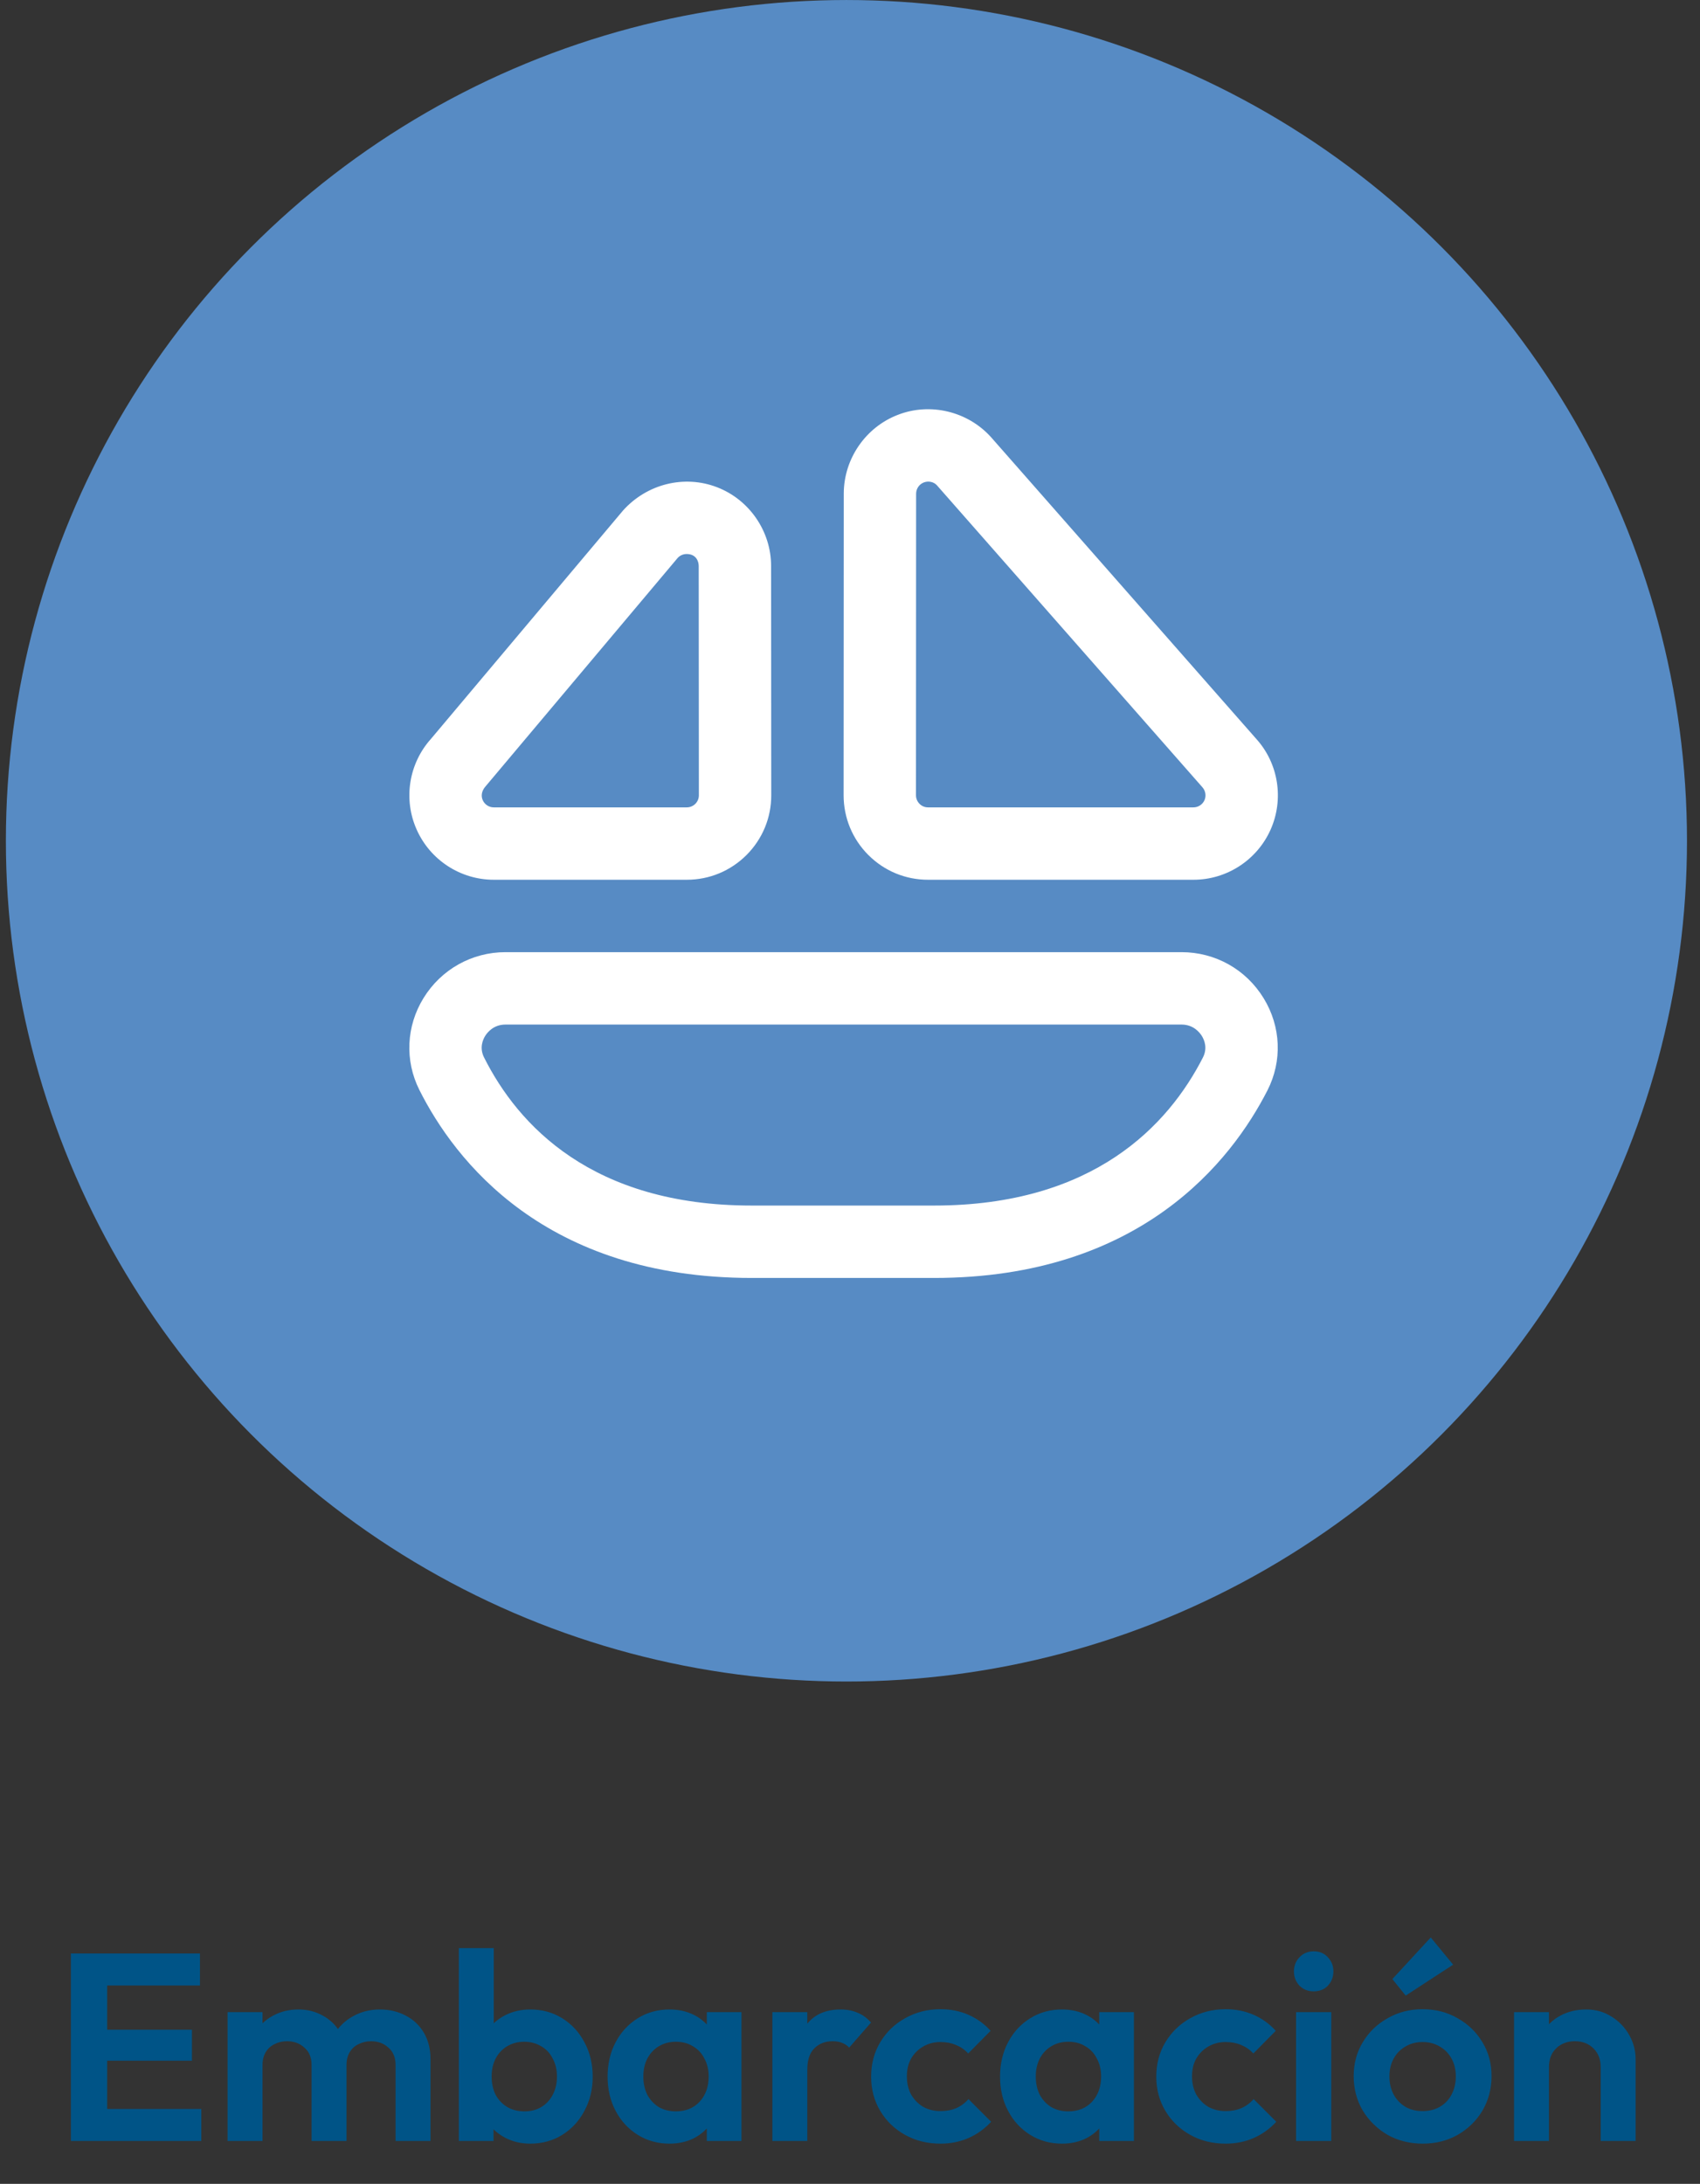
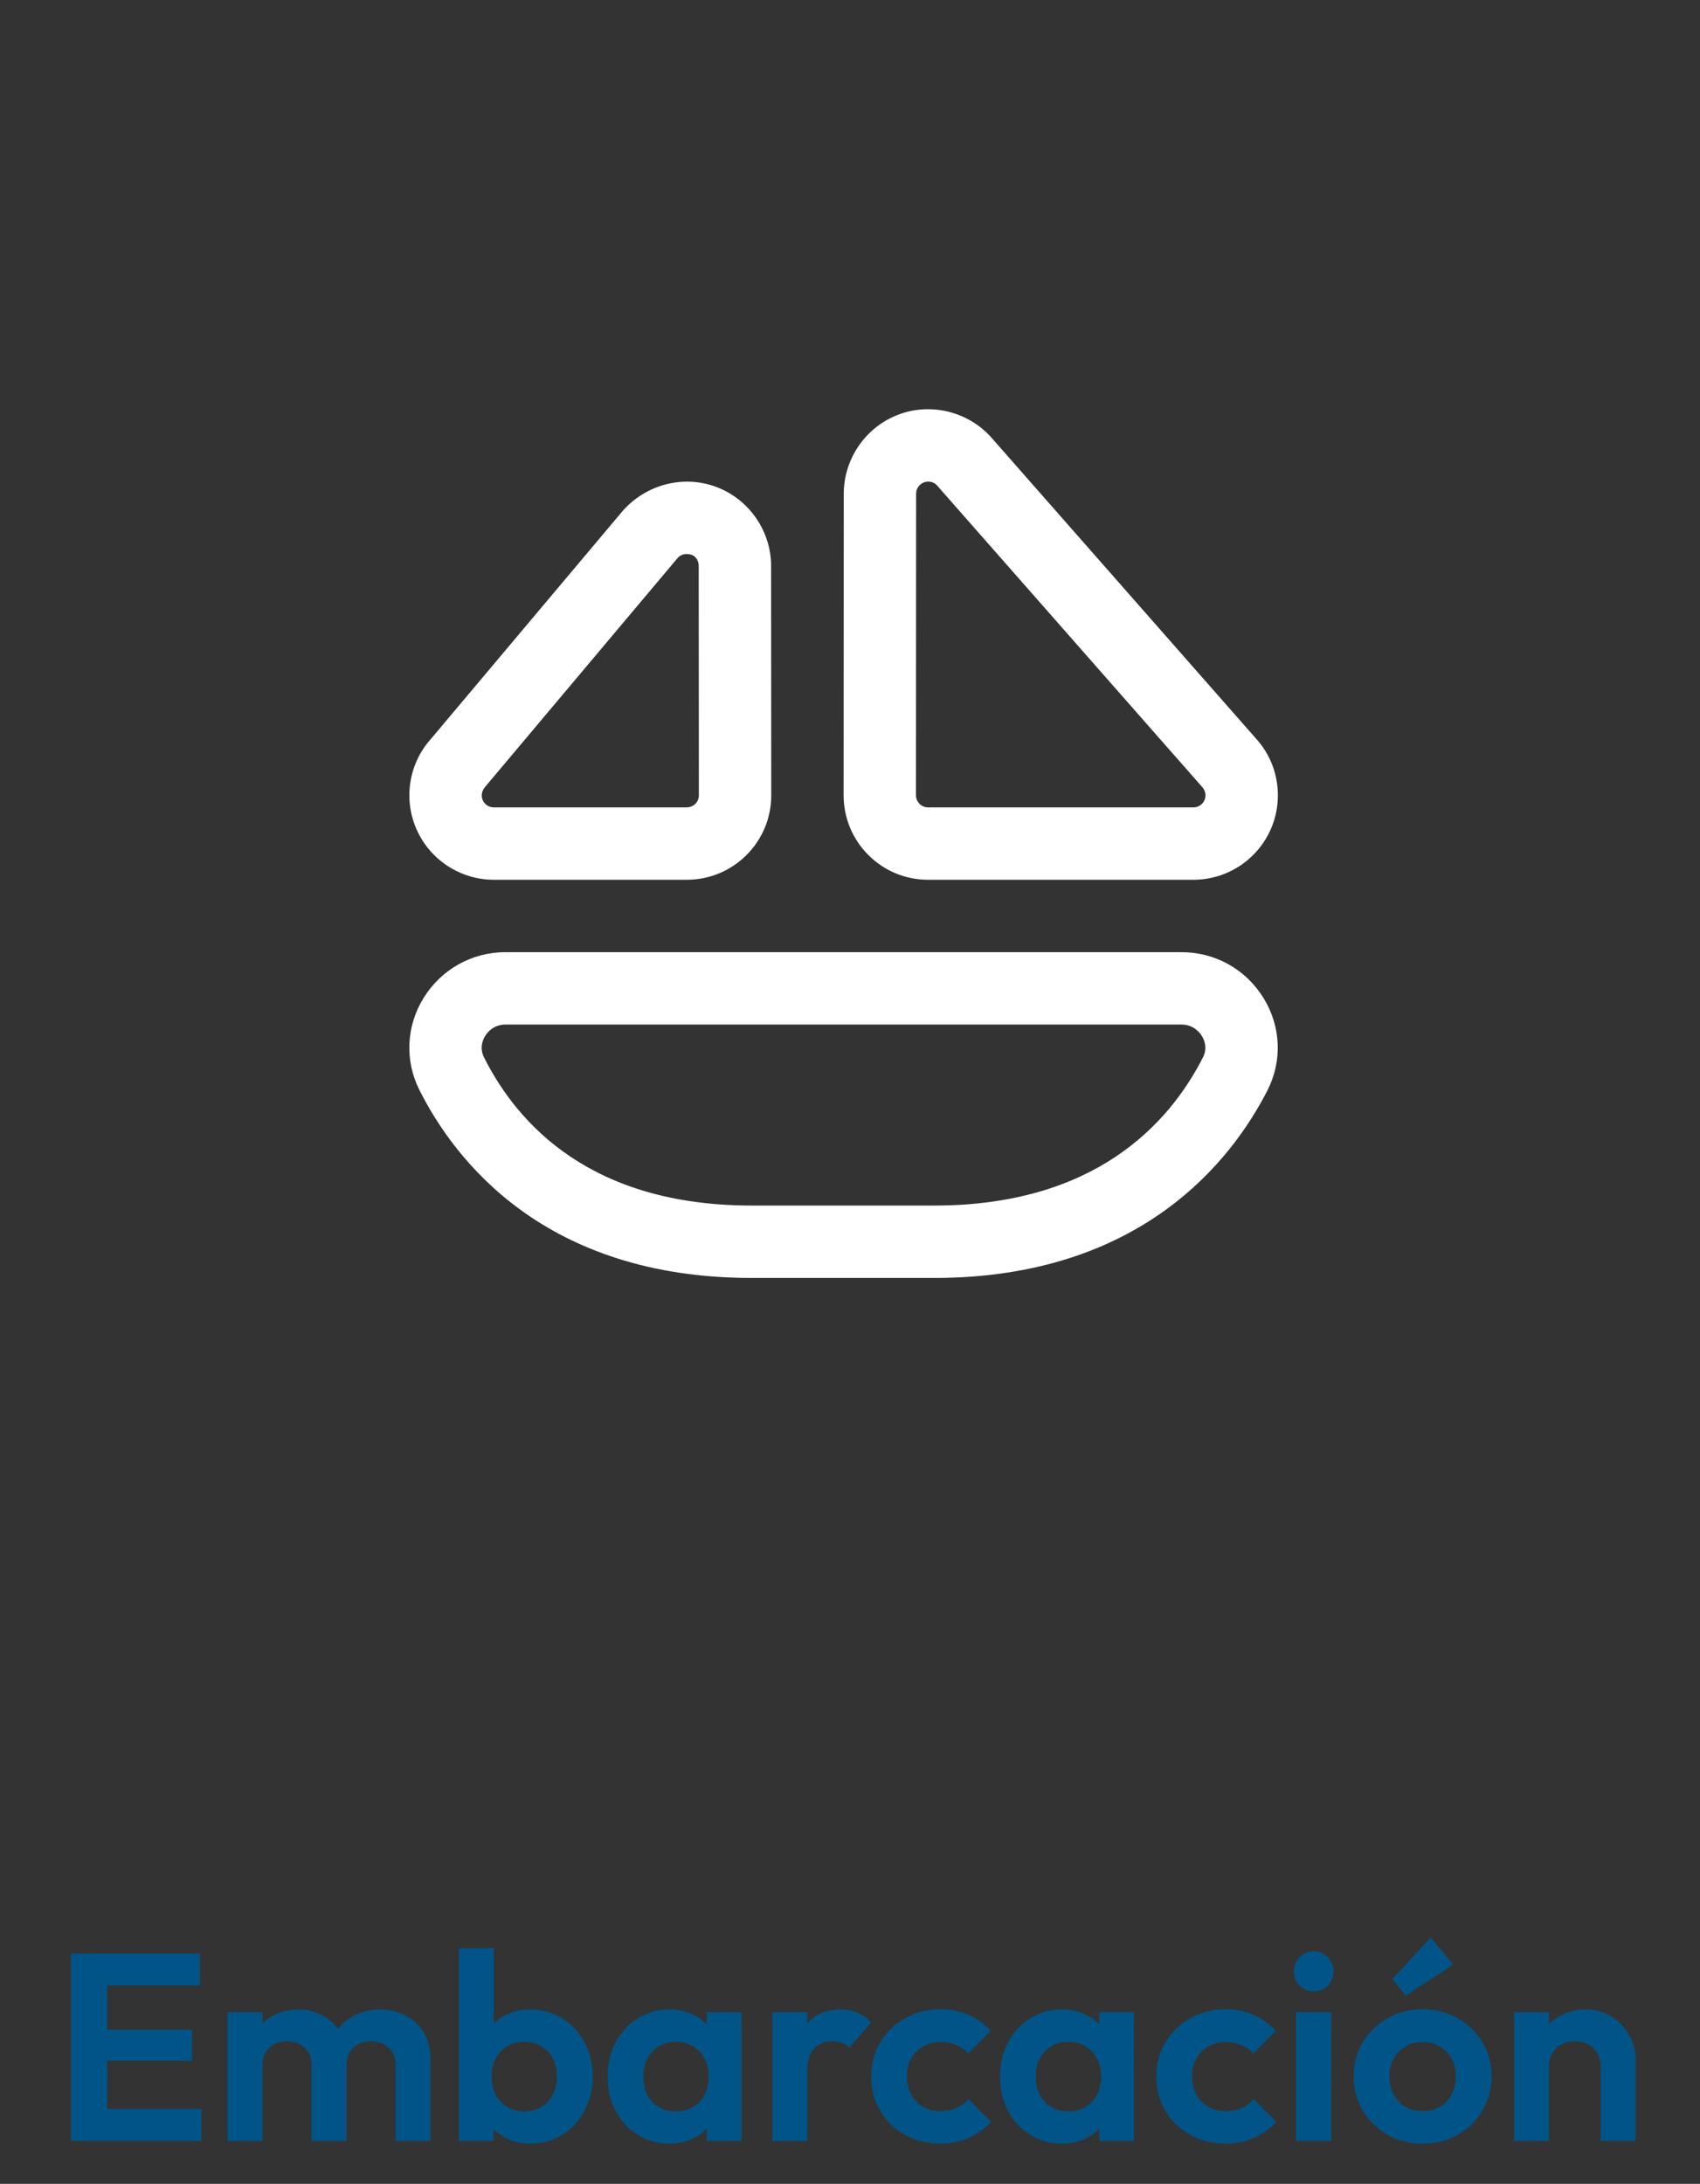
<svg xmlns="http://www.w3.org/2000/svg" width="102" height="131" viewBox="0 0 102 131" fill="none">
  <rect x="0" y="0" width="102" height="131" fill="#333333" stroke="none" />
  <path d="M4.254 128.428V117.18H6.43V128.428H4.254ZM5.854 128.428V126.508H12.078V128.428H5.854ZM5.854 123.612V121.756H11.518V123.612H5.854ZM5.854 119.1V117.18H11.998V119.1H5.854ZM13.655 128.428V120.7H15.751V128.428H13.655ZM18.695 128.428V123.868C18.695 123.42 18.551 123.074 18.263 122.828C17.985 122.572 17.639 122.444 17.223 122.444C16.945 122.444 16.695 122.503 16.471 122.62C16.247 122.727 16.071 122.887 15.943 123.1C15.815 123.314 15.751 123.57 15.751 123.868L14.935 123.468C14.935 122.871 15.063 122.354 15.319 121.916C15.585 121.479 15.943 121.143 16.391 120.908C16.839 120.663 17.345 120.54 17.911 120.54C18.444 120.54 18.929 120.663 19.367 120.908C19.804 121.143 20.151 121.479 20.407 121.916C20.663 122.343 20.791 122.86 20.791 123.468V128.428H18.695ZM23.735 128.428V123.868C23.735 123.42 23.591 123.074 23.303 122.828C23.025 122.572 22.679 122.444 22.263 122.444C21.996 122.444 21.745 122.503 21.511 122.62C21.287 122.727 21.111 122.887 20.983 123.1C20.855 123.314 20.791 123.57 20.791 123.868L19.591 123.58C19.633 122.962 19.799 122.428 20.087 121.98C20.375 121.522 20.753 121.17 21.223 120.924C21.692 120.668 22.215 120.54 22.791 120.54C23.367 120.54 23.884 120.663 24.343 120.908C24.801 121.143 25.164 121.484 25.431 121.932C25.697 122.38 25.831 122.914 25.831 123.532V128.428H23.735ZM31.818 128.588C31.263 128.588 30.762 128.471 30.314 128.236C29.866 128.002 29.508 127.682 29.242 127.276C28.975 126.871 28.831 126.418 28.81 125.916V123.164C28.831 122.663 28.975 122.215 29.242 121.82C29.519 121.415 29.882 121.1 30.33 120.876C30.778 120.652 31.274 120.54 31.818 120.54C32.532 120.54 33.172 120.716 33.738 121.068C34.303 121.42 34.746 121.9 35.066 122.508C35.396 123.116 35.562 123.804 35.562 124.572C35.562 125.33 35.396 126.012 35.066 126.62C34.746 127.228 34.303 127.708 33.738 128.06C33.172 128.412 32.532 128.588 31.818 128.588ZM27.53 128.428V116.86H29.626V122.604L29.274 124.46L29.61 126.348V128.428H27.53ZM31.466 126.652C31.85 126.652 32.186 126.567 32.474 126.396C32.772 126.215 33.002 125.97 33.162 125.66C33.332 125.34 33.418 124.972 33.418 124.556C33.418 124.151 33.332 123.794 33.162 123.484C33.002 123.164 32.772 122.919 32.474 122.748C32.175 122.567 31.834 122.476 31.45 122.476C31.066 122.476 30.724 122.567 30.426 122.748C30.138 122.919 29.908 123.164 29.738 123.484C29.578 123.794 29.498 124.151 29.498 124.556C29.498 124.972 29.578 125.34 29.738 125.66C29.908 125.97 30.143 126.215 30.442 126.396C30.74 126.567 31.082 126.652 31.466 126.652ZM40.168 128.588C39.464 128.588 38.829 128.412 38.264 128.06C37.699 127.708 37.256 127.228 36.936 126.62C36.616 126.012 36.456 125.33 36.456 124.572C36.456 123.804 36.616 123.116 36.936 122.508C37.256 121.9 37.699 121.42 38.264 121.068C38.829 120.716 39.464 120.54 40.168 120.54C40.722 120.54 41.218 120.652 41.656 120.876C42.093 121.1 42.44 121.415 42.696 121.82C42.962 122.215 43.106 122.663 43.128 123.164V125.948C43.106 126.46 42.962 126.914 42.696 127.308C42.44 127.703 42.093 128.018 41.656 128.252C41.218 128.476 40.722 128.588 40.168 128.588ZM40.552 126.652C41.139 126.652 41.613 126.46 41.976 126.076C42.339 125.682 42.52 125.175 42.52 124.556C42.52 124.151 42.434 123.794 42.264 123.484C42.104 123.164 41.874 122.919 41.576 122.748C41.288 122.567 40.947 122.476 40.552 122.476C40.168 122.476 39.827 122.567 39.528 122.748C39.24 122.919 39.011 123.164 38.84 123.484C38.68 123.794 38.6 124.151 38.6 124.556C38.6 124.972 38.68 125.34 38.84 125.66C39.011 125.97 39.24 126.215 39.528 126.396C39.827 126.567 40.168 126.652 40.552 126.652ZM42.408 128.428V126.348L42.744 124.46L42.408 122.604V120.7H44.488V128.428H42.408ZM46.342 128.428V120.7H48.438V128.428H46.342ZM48.438 124.156L47.622 123.612C47.718 122.663 47.995 121.916 48.454 121.372C48.913 120.818 49.574 120.54 50.438 120.54C50.811 120.54 51.147 120.604 51.446 120.732C51.745 120.85 52.017 121.047 52.262 121.324L50.95 122.828C50.833 122.7 50.689 122.604 50.518 122.54C50.358 122.476 50.171 122.444 49.958 122.444C49.51 122.444 49.142 122.588 48.854 122.876C48.577 123.154 48.438 123.58 48.438 124.156ZM56.428 128.588C55.638 128.588 54.929 128.412 54.3 128.06C53.67 127.708 53.174 127.228 52.812 126.62C52.449 126.012 52.268 125.33 52.268 124.572C52.268 123.804 52.449 123.116 52.812 122.508C53.174 121.9 53.67 121.42 54.3 121.068C54.94 120.706 55.649 120.524 56.428 120.524C57.036 120.524 57.596 120.636 58.108 120.86C58.62 121.084 59.062 121.404 59.436 121.82L58.092 123.18C57.889 122.956 57.644 122.786 57.356 122.668C57.078 122.551 56.769 122.492 56.428 122.492C56.044 122.492 55.697 122.583 55.388 122.764C55.089 122.935 54.849 123.175 54.668 123.484C54.497 123.783 54.412 124.14 54.412 124.556C54.412 124.962 54.497 125.324 54.668 125.644C54.849 125.954 55.089 126.199 55.388 126.38C55.697 126.551 56.044 126.636 56.428 126.636C56.78 126.636 57.094 126.578 57.372 126.46C57.66 126.332 57.905 126.151 58.108 125.916L59.468 127.276C59.073 127.703 58.62 128.028 58.108 128.252C57.596 128.476 57.036 128.588 56.428 128.588ZM63.715 128.588C63.011 128.588 62.376 128.412 61.811 128.06C61.245 127.708 60.803 127.228 60.483 126.62C60.163 126.012 60.003 125.33 60.003 124.572C60.003 123.804 60.163 123.116 60.483 122.508C60.803 121.9 61.245 121.42 61.811 121.068C62.376 120.716 63.011 120.54 63.715 120.54C64.269 120.54 64.765 120.652 65.203 120.876C65.64 121.1 65.987 121.415 66.243 121.82C66.509 122.215 66.653 122.663 66.675 123.164V125.948C66.653 126.46 66.509 126.914 66.243 127.308C65.987 127.703 65.64 128.018 65.203 128.252C64.765 128.476 64.269 128.588 63.715 128.588ZM64.099 126.652C64.685 126.652 65.16 126.46 65.523 126.076C65.885 125.682 66.067 125.175 66.067 124.556C66.067 124.151 65.981 123.794 65.811 123.484C65.651 123.164 65.421 122.919 65.123 122.748C64.835 122.567 64.493 122.476 64.099 122.476C63.715 122.476 63.373 122.567 63.075 122.748C62.787 122.919 62.557 123.164 62.387 123.484C62.227 123.794 62.147 124.151 62.147 124.556C62.147 124.972 62.227 125.34 62.387 125.66C62.557 125.97 62.787 126.215 63.075 126.396C63.373 126.567 63.715 126.652 64.099 126.652ZM65.955 128.428V126.348L66.291 124.46L65.955 122.604V120.7H68.035V128.428H65.955ZM73.537 128.588C72.748 128.588 72.038 128.412 71.409 128.06C70.78 127.708 70.284 127.228 69.921 126.62C69.558 126.012 69.377 125.33 69.377 124.572C69.377 123.804 69.558 123.116 69.921 122.508C70.284 121.9 70.78 121.42 71.409 121.068C72.049 120.706 72.758 120.524 73.537 120.524C74.145 120.524 74.705 120.636 75.217 120.86C75.729 121.084 76.172 121.404 76.545 121.82L75.201 123.18C74.998 122.956 74.753 122.786 74.465 122.668C74.188 122.551 73.878 122.492 73.537 122.492C73.153 122.492 72.806 122.583 72.497 122.764C72.198 122.935 71.958 123.175 71.777 123.484C71.606 123.783 71.521 124.14 71.521 124.556C71.521 124.962 71.606 125.324 71.777 125.644C71.958 125.954 72.198 126.199 72.497 126.38C72.806 126.551 73.153 126.636 73.537 126.636C73.889 126.636 74.204 126.578 74.481 126.46C74.769 126.332 75.014 126.151 75.217 125.916L76.577 127.276C76.182 127.703 75.729 128.028 75.217 128.252C74.705 128.476 74.145 128.588 73.537 128.588ZM77.764 128.428V120.7H79.876V128.428H77.764ZM78.82 119.452C78.479 119.452 78.196 119.34 77.972 119.116C77.748 118.882 77.636 118.594 77.636 118.252C77.636 117.922 77.748 117.639 77.972 117.404C78.196 117.17 78.479 117.052 78.82 117.052C79.172 117.052 79.455 117.17 79.668 117.404C79.892 117.639 80.004 117.922 80.004 118.252C80.004 118.594 79.892 118.882 79.668 119.116C79.455 119.34 79.172 119.452 78.82 119.452ZM85.365 128.588C84.586 128.588 83.882 128.412 83.253 128.06C82.634 127.698 82.138 127.212 81.765 126.604C81.402 125.986 81.221 125.298 81.221 124.54C81.221 123.783 81.402 123.106 81.765 122.508C82.127 121.9 82.623 121.42 83.253 121.068C83.882 120.706 84.581 120.524 85.349 120.524C86.138 120.524 86.842 120.706 87.461 121.068C88.09 121.42 88.586 121.9 88.949 122.508C89.311 123.106 89.493 123.783 89.493 124.54C89.493 125.298 89.311 125.986 88.949 126.604C88.586 127.212 88.09 127.698 87.461 128.06C86.842 128.412 86.143 128.588 85.365 128.588ZM85.349 126.636C85.743 126.636 86.09 126.551 86.389 126.38C86.698 126.199 86.933 125.954 87.093 125.644C87.263 125.324 87.349 124.962 87.349 124.556C87.349 124.151 87.263 123.794 87.093 123.484C86.922 123.175 86.687 122.935 86.389 122.764C86.09 122.583 85.743 122.492 85.349 122.492C84.965 122.492 84.623 122.583 84.325 122.764C84.026 122.935 83.791 123.175 83.621 123.484C83.45 123.794 83.365 124.151 83.365 124.556C83.365 124.962 83.45 125.324 83.621 125.644C83.791 125.954 84.026 126.199 84.325 126.38C84.623 126.551 84.965 126.636 85.349 126.636ZM84.341 119.708L83.541 118.716L85.845 116.22L87.189 117.852L84.341 119.708ZM96.042 128.428V123.996C96.042 123.538 95.898 123.164 95.61 122.876C95.322 122.588 94.949 122.444 94.49 122.444C94.191 122.444 93.925 122.508 93.69 122.636C93.455 122.764 93.269 122.946 93.13 123.18C93.002 123.415 92.938 123.687 92.938 123.996L92.122 123.58C92.122 122.972 92.25 122.444 92.506 121.996C92.773 121.538 93.135 121.18 93.594 120.924C94.063 120.668 94.591 120.54 95.178 120.54C95.743 120.54 96.25 120.684 96.698 120.972C97.146 121.25 97.498 121.618 97.754 122.076C98.01 122.524 98.138 123.01 98.138 123.532V128.428H96.042ZM90.842 128.428V120.7H92.938V128.428H90.842Z" fill="#005487" />
-   <circle cx="50.786" cy="50.434" r="50.433" fill="#578BC4" />
  <g clip-path="url(#clip0_1115_3649)">
    <path d="M75.821 59.883C74.762 58.15 72.918 57.116 70.89 57.116H30.332C28.315 57.116 26.475 58.146 25.414 59.865C24.371 61.555 24.278 63.618 25.162 65.381C27.277 69.591 32.681 76.659 45.104 76.659H56.046C68.445 76.659 73.897 69.613 76.045 65.411C76.946 63.648 76.862 61.583 75.821 59.883ZM72.175 63.435C70.106 67.487 65.624 72.316 56.044 72.316H45.102C35.515 72.316 31.077 67.483 29.042 63.429C28.76 62.864 28.962 62.384 29.109 62.143C29.238 61.937 29.609 61.459 30.33 61.459H70.89C71.615 61.459 71.989 61.944 72.115 62.15C72.26 62.386 72.464 62.871 72.175 63.435ZM29.626 52.773H41.206C42.561 52.773 43.832 52.246 44.794 51.286C45.749 50.326 46.277 49.054 46.275 47.703L46.266 33.949C46.266 31.863 44.954 29.965 43.015 29.224C41.07 28.477 38.831 29.014 37.385 30.62L25.861 44.318C24.523 45.807 24.187 47.946 25.001 49.766C25.815 51.594 27.631 52.773 29.628 52.773H29.626ZM29.135 47.169L40.657 33.472C40.796 33.317 40.996 33.233 41.2 33.233C41.754 33.233 41.923 33.656 41.923 33.954L41.932 47.708C41.932 47.901 41.856 48.083 41.721 48.218C41.587 48.352 41.4 48.431 41.209 48.431H29.626C29.342 48.431 29.081 48.263 28.964 47.998C28.849 47.74 28.897 47.436 29.135 47.169ZM52.101 51.288C53.056 52.244 54.328 52.773 55.681 52.773H71.607C73.604 52.773 75.42 51.594 76.236 49.766C77.046 47.944 76.71 45.807 75.389 44.337L59.457 26.219C58.059 24.671 55.814 24.134 53.886 24.879C51.94 25.62 50.628 27.52 50.626 29.609L50.617 47.703C50.617 49.052 51.141 50.326 52.098 51.286L52.101 51.288ZM54.967 29.615C54.967 29.315 55.154 29.044 55.434 28.938C55.714 28.833 56.031 28.907 56.213 29.109L72.143 47.223C72.334 47.438 72.382 47.742 72.269 48.001C72.152 48.261 71.891 48.431 71.607 48.431H55.681C55.49 48.431 55.308 48.357 55.173 48.22C55.036 48.081 54.958 47.899 54.958 47.705L54.967 29.615Z" fill="white" />
  </g>
  <defs>
    <clipPath id="clip0_1115_3649">
      <rect width="52.114" height="52.114" fill="white" transform="translate(24.561 24.544)" />
    </clipPath>
  </defs>
</svg>